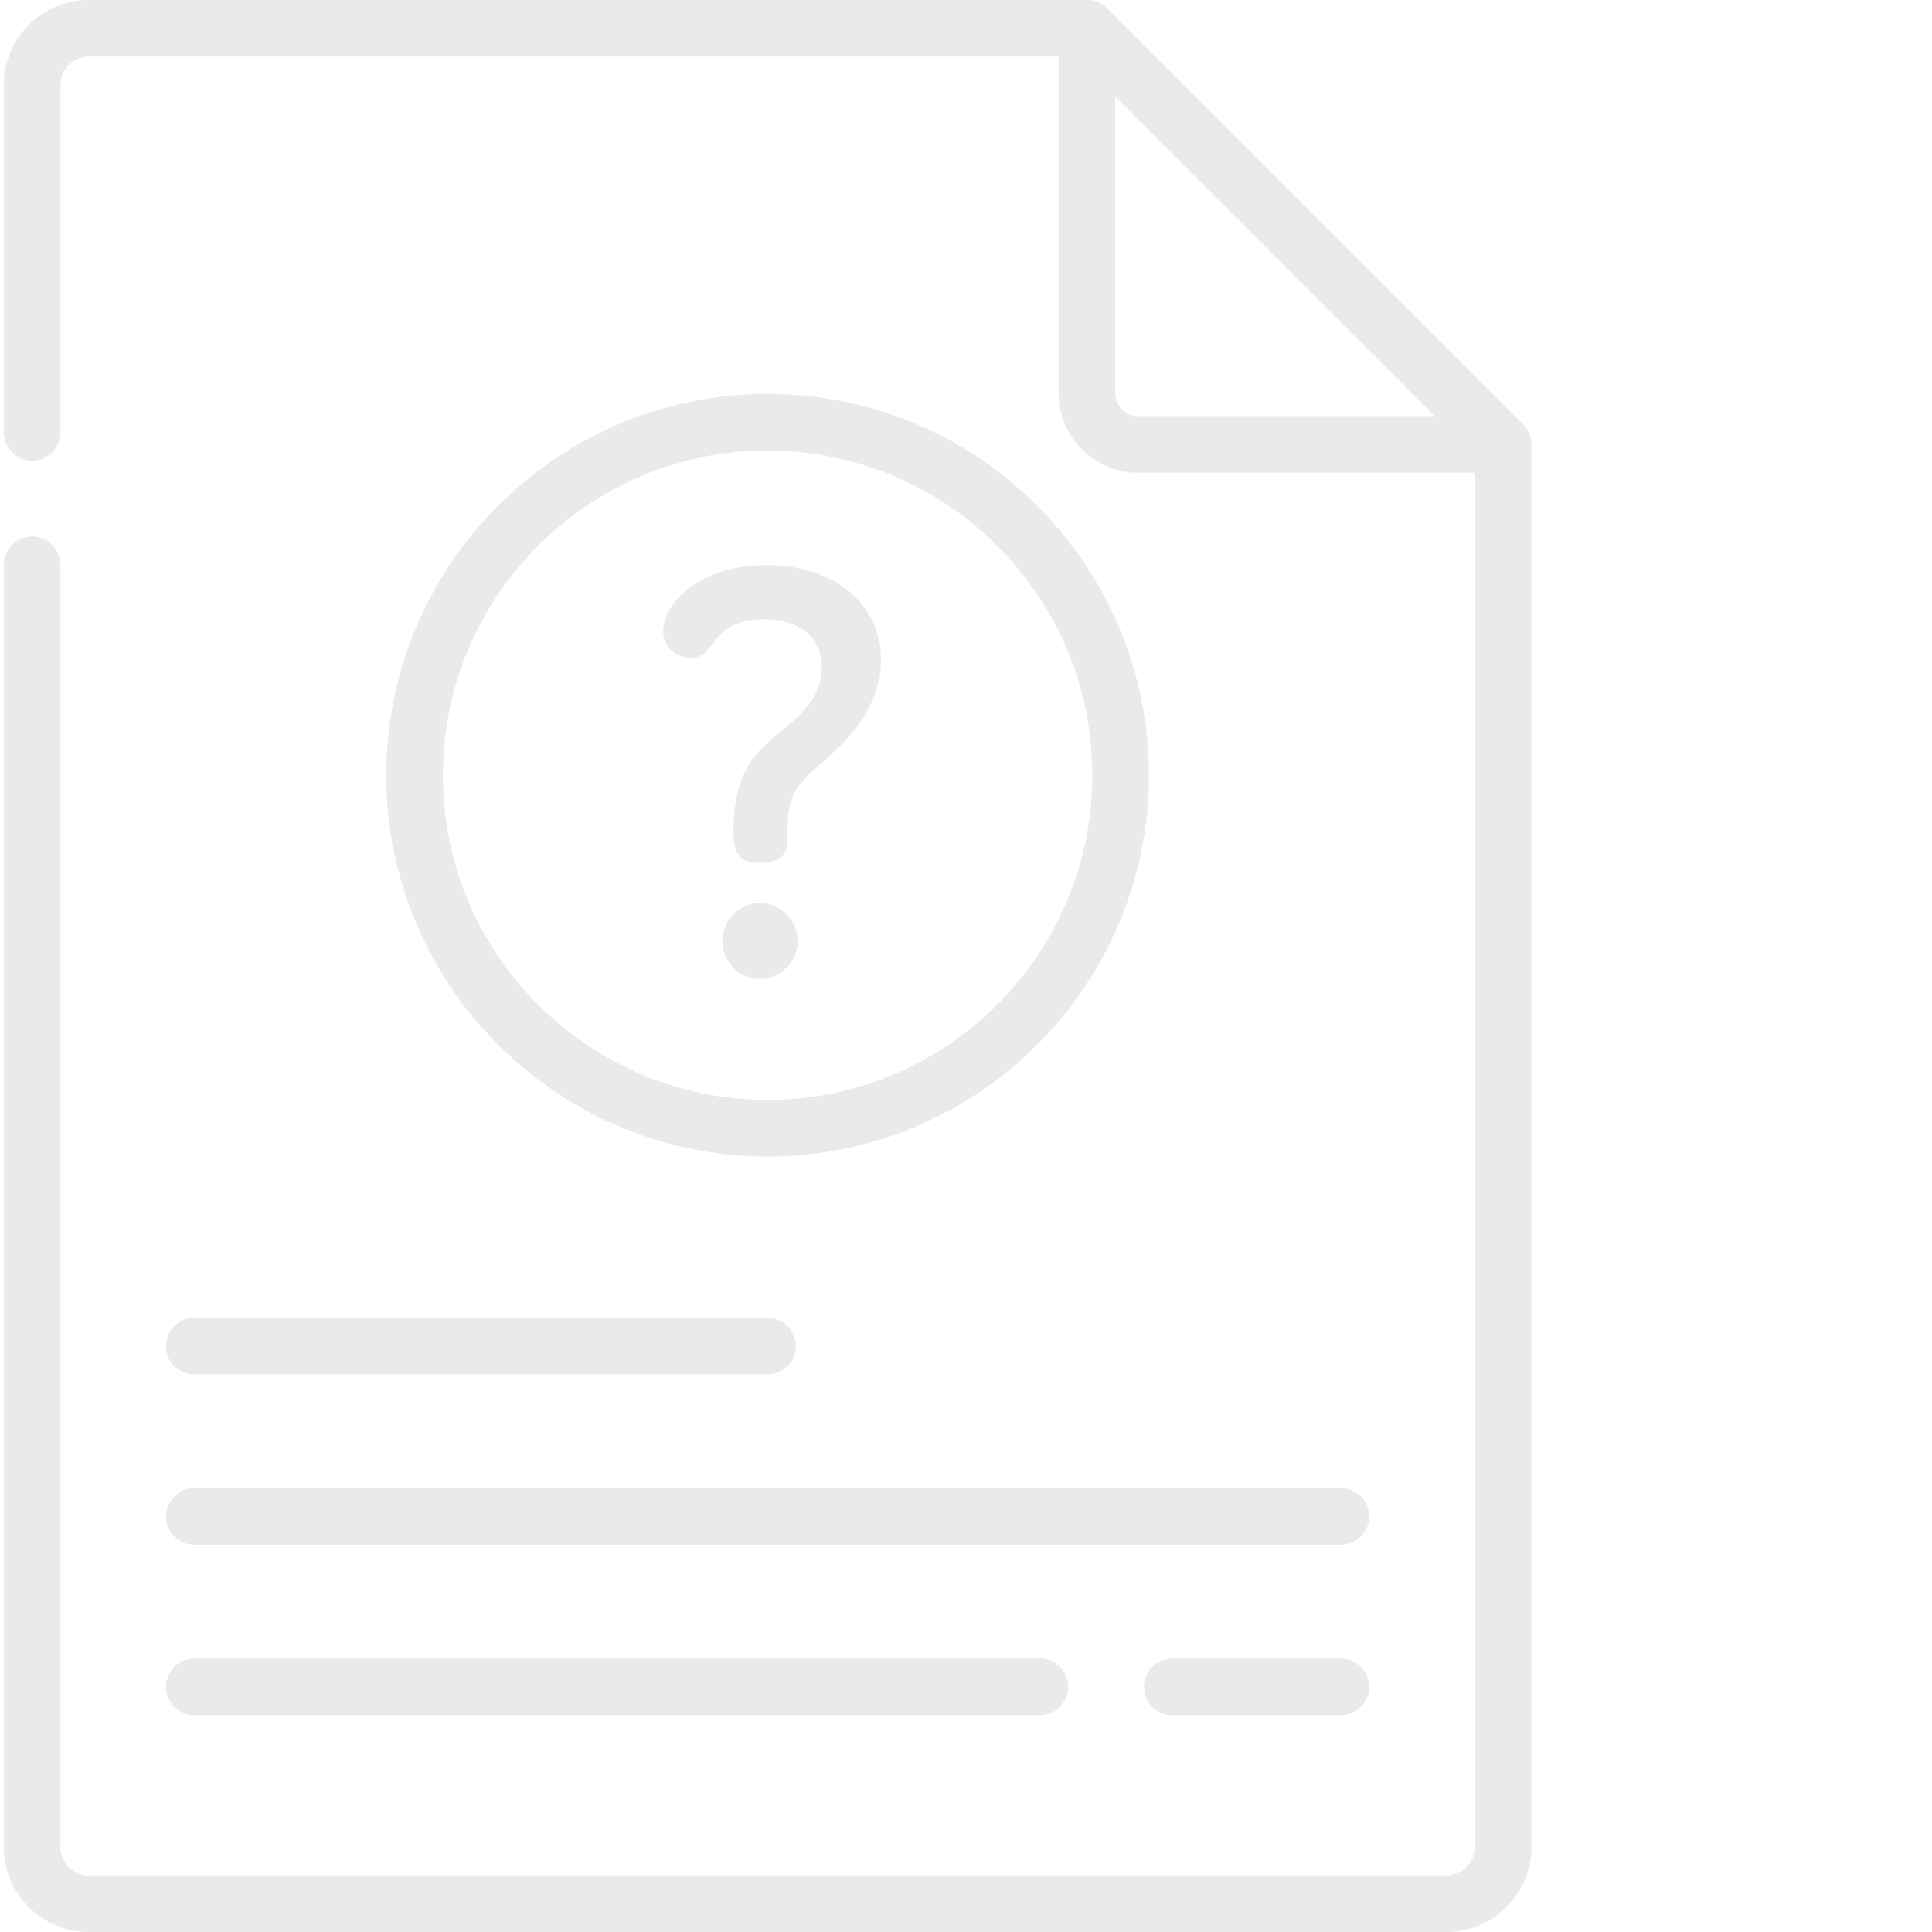
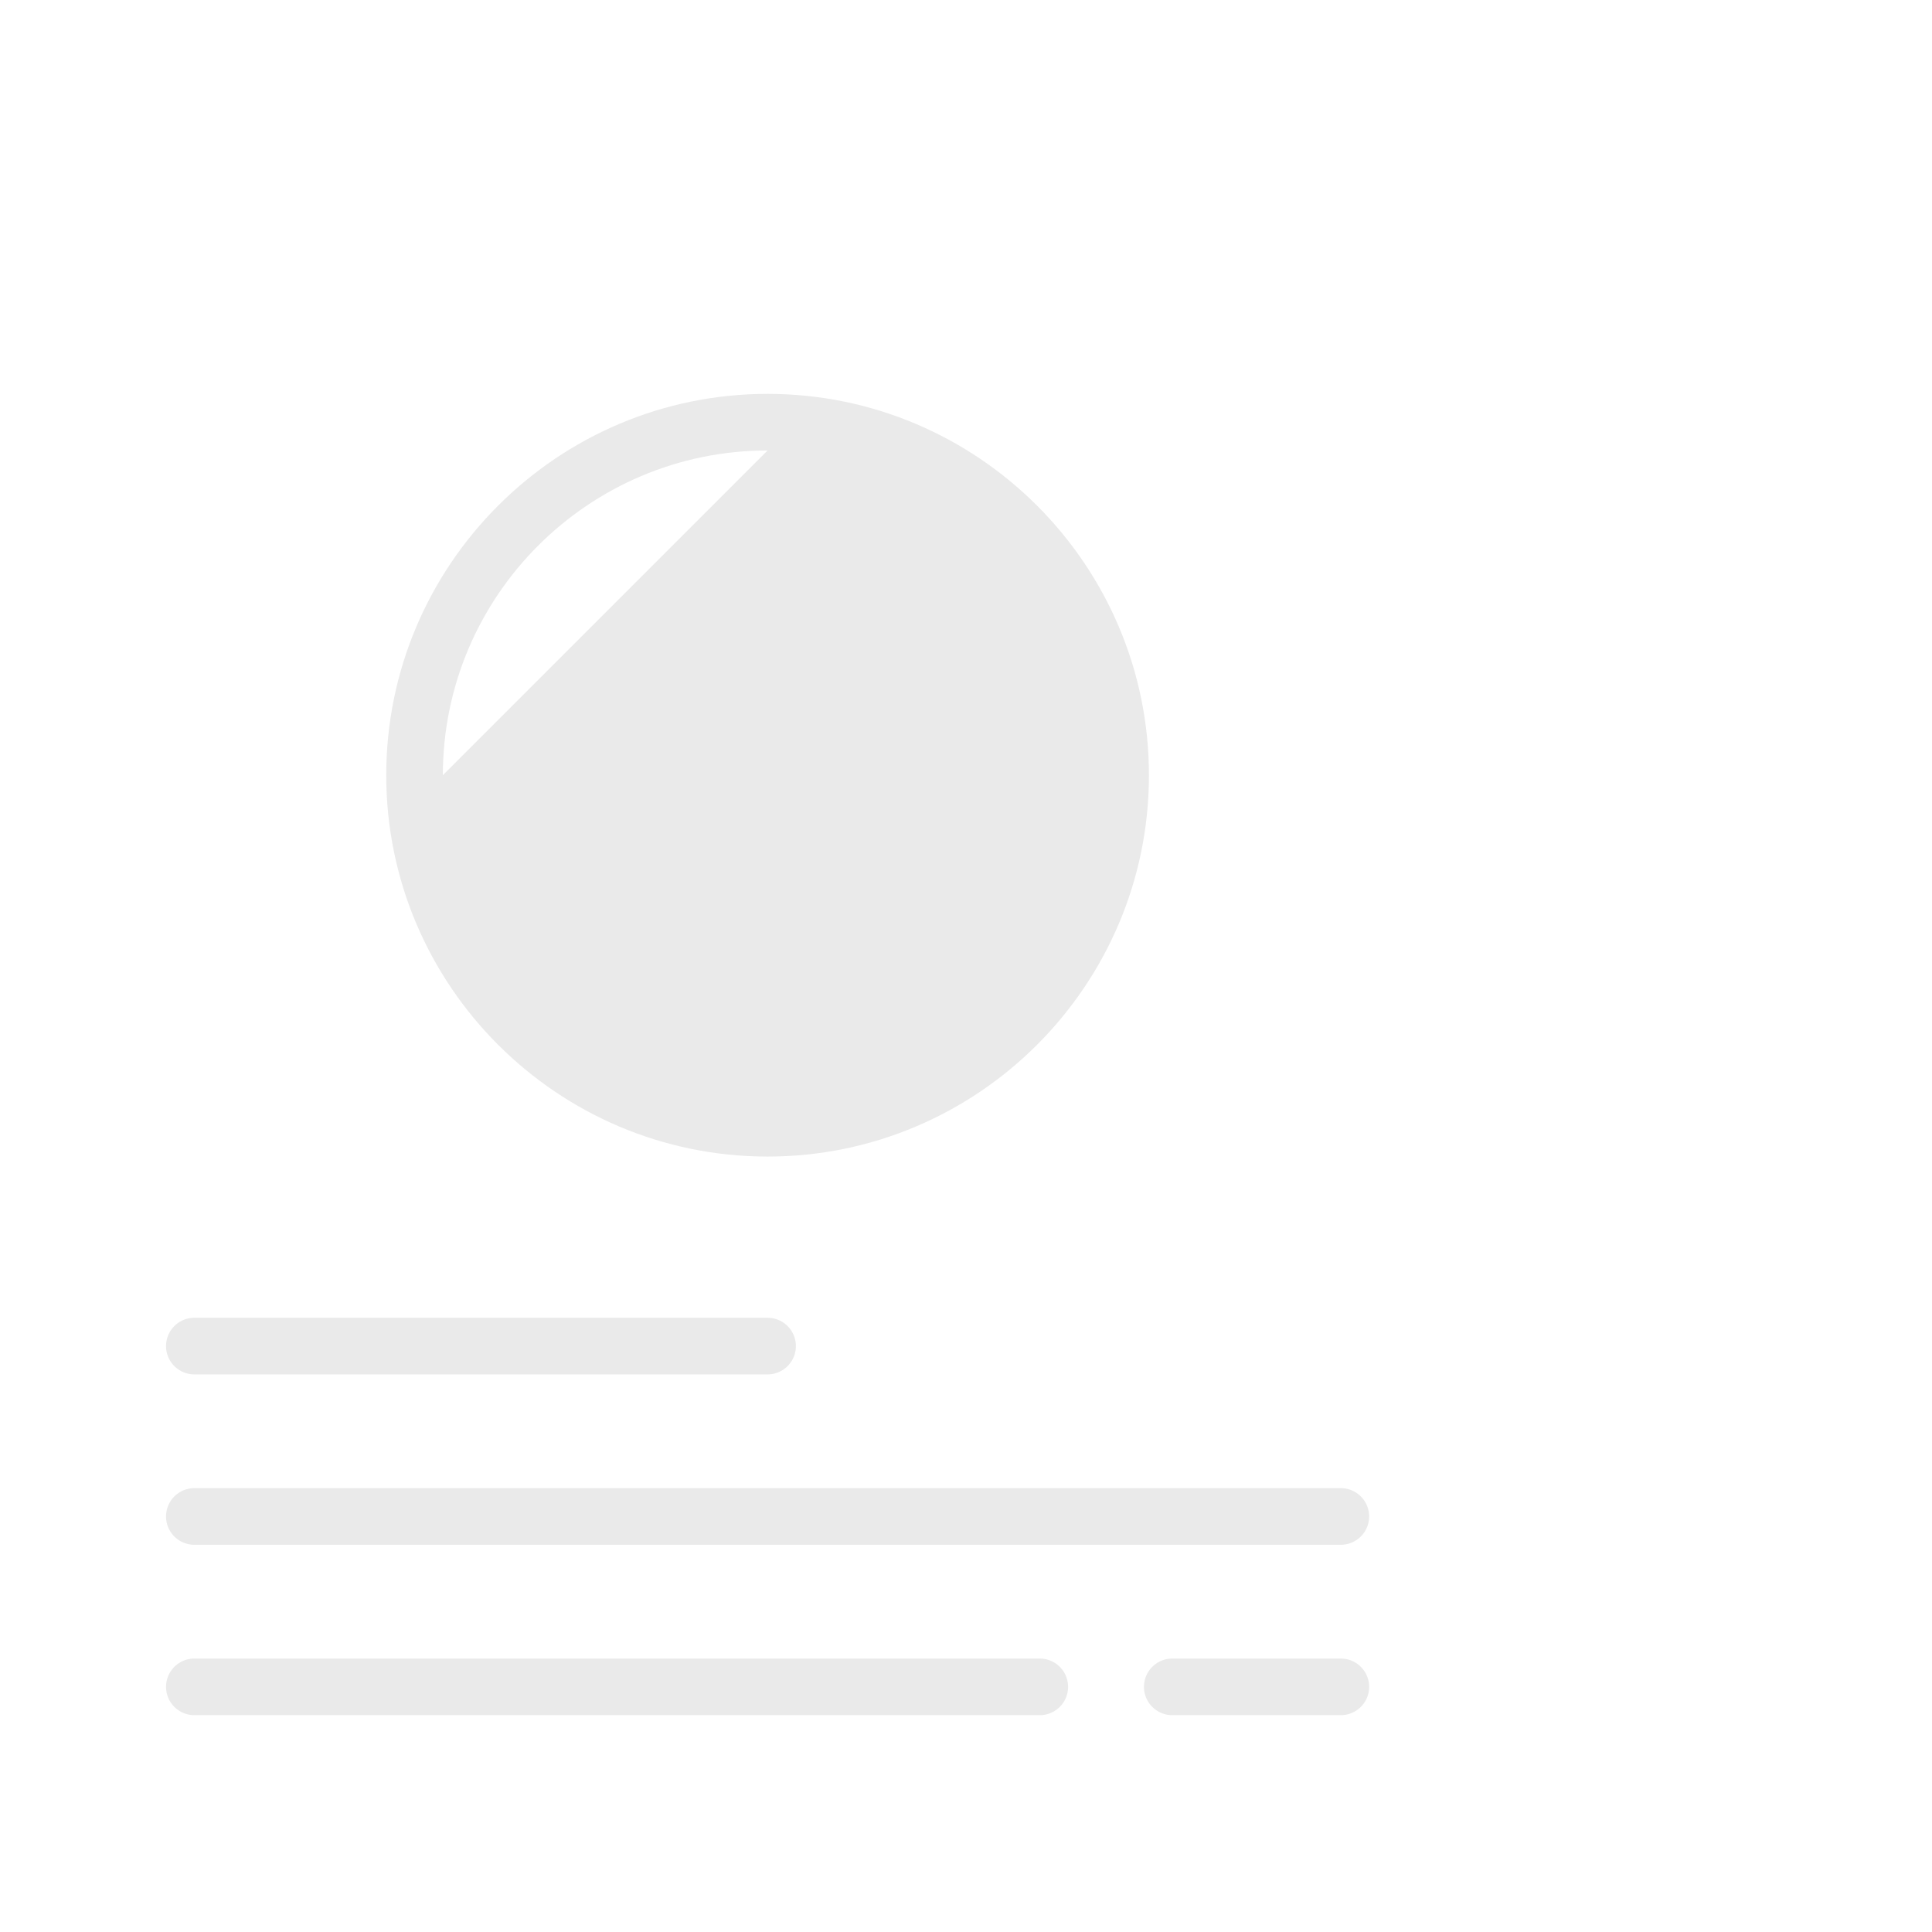
<svg xmlns="http://www.w3.org/2000/svg" version="1.1" width="512" height="512" x="0" y="0" viewBox="0 0 511 512" style="enable-background:new 0 0 512 512" xml:space="preserve" class="">
  <g>
    <path d="M215.508 203.793c-7.254 5.918-7.403 10.953-7.403 19.535 0 2.664-1.332 5.328-7.402 5.328-4.883 0-6.808-1.922-6.808-8.289 0-13.762 4.738-19.683 8.882-23.383 5.18-4.886 14.504-10.066 14.504-20.129 0-8.289-6.215-12.73-15.246-12.73-14.504 0-12.578 10.215-19.387 10.215-3.406 0-7.402-2.223-7.402-7.106 0-7.105 9.328-17.464 27.234-17.464 18.797 0 30.493 10.804 30.493 25.011 0 15.246-13.028 24.867-17.465 29.012zm-4.59 45.586c0 5.328-4.441 10.066-10.066 10.066s-9.915-4.738-9.915-10.066c0-5.477 4.438-10.063 9.915-10.063 5.476-.004 10.066 4.586 10.066 10.063zM43.504 356.727a7.5 7.5 0 0 0 7.5 7.5h151.914a7.5 7.5 0 0 0 7.5-7.5 7.5 7.5 0 0 0-7.5-7.5H51.004a7.5 7.5 0 0 0-7.5 7.5zM51.004 409.379h303.832a7.5 7.5 0 1 0 0-15H51.004a7.5 7.5 0 0 0-7.5 7.5c0 4.144 3.355 7.5 7.5 7.5zM354.836 439.535h-44.672a7.5 7.5 0 1 0 0 15h44.672a7.5 7.5 0 1 0 0-15zM51.004 454.535h224.05a7.5 7.5 0 1 0 0-15H51.005a7.497 7.497 0 0 0-7.5 7.5 7.5 7.5 0 0 0 7.5 7.5zm0 0" fill="#eaeaea" opacity="1" data-original="#000000" />
-     <path d="M405.34 117.781c0-.054-.004-.11-.004-.168v-.023c-.004-.059-.004-.117-.008-.176-.004-.055-.004-.113-.012-.172v-.039l-.011-.129c-.004-.015-.004-.031-.004-.047-.008-.05-.012-.097-.02-.148 0-.012 0-.024-.004-.035a1.737 1.737 0 0 0-.02-.14.435.435 0 0 0-.007-.067.782.782 0 0 1-.016-.094 2.229 2.229 0 0 0-.011-.066c-.008-.051-.02-.098-.028-.149l-.011-.047-.024-.113a.454.454 0 0 0-.015-.07l-.024-.098-.012-.059a2.08 2.08 0 0 1-.039-.148.193.193 0 0 1-.015-.05 1.15 1.15 0 0 0-.032-.11c-.007-.02-.011-.04-.015-.059l-.035-.105c-.004-.02-.012-.035-.016-.051-.02-.05-.035-.102-.055-.152-.004-.012-.007-.02-.007-.032-.016-.043-.036-.086-.051-.129-.004-.011-.008-.027-.016-.039-.015-.043-.031-.09-.05-.132-.005-.008-.008-.016-.008-.024l-.07-.16c0-.004-.005-.004-.005-.008a2.376 2.376 0 0 0-.066-.144c-.004-.012-.012-.02-.016-.032-.02-.046-.047-.093-.07-.144 0 0 0-.004-.004-.008a1.553 1.553 0 0 0-.082-.16l-.004-.004c-.023-.05-.05-.098-.078-.148-.004-.004-.008-.012-.012-.02l-.082-.14c-.004-.004-.004-.008-.008-.008a3.815 3.815 0 0 0-.187-.297c-.004-.008-.008-.016-.016-.024a2.461 2.461 0 0 0-.086-.129l-.011-.015a4.634 4.634 0 0 0-.106-.145v-.004c-.031-.043-.066-.086-.097-.129-.008-.011-.02-.023-.028-.035-.027-.035-.058-.07-.086-.105-.008-.008-.015-.02-.023-.028-.035-.043-.07-.09-.11-.132-.003 0-.003-.004-.007-.008a2.716 2.716 0 0 0-.102-.117c-.012-.012-.023-.024-.035-.04l-.082-.085-.04-.04a1.686 1.686 0 0 0-.116-.12L292.855 2.194c-.039-.039-.082-.078-.12-.117l-.032-.031a2.403 2.403 0 0 0-.129-.117 7.353 7.353 0 0 0-.261-.23c-.008-.005-.012-.005-.016-.009-.043-.035-.086-.07-.129-.101l-.012-.012a7.317 7.317 0 0 0-1.39-.855c-.004-.004-.012-.004-.016-.008-.105-.05-.215-.098-.324-.145-.004 0-.008-.004-.012-.004a2.085 2.085 0 0 0-.14-.054c-.012-.004-.024-.012-.04-.016-.043-.016-.09-.035-.136-.05-.004-.005-.012-.005-.02-.008-.05-.016-.101-.036-.152-.051l-.055-.02a.831.831 0 0 0-.105-.031.474.474 0 0 0-.055-.02l-.11-.03c-.019-.005-.035-.013-.054-.016-.047-.012-.094-.028-.145-.04-.023-.003-.047-.011-.074-.015a.457.457 0 0 0-.078-.02c-.027-.007-.055-.011-.082-.02-.027-.003-.059-.01-.09-.019-.035-.004-.07-.011-.105-.02a.864.864 0 0 1-.098-.019l-.086-.012c-.023-.003-.05-.011-.078-.015a3.585 3.585 0 0 0-.078-.012l-.098-.012c-.035-.003-.07-.011-.101-.015a9.681 9.681 0 0 1-.176-.02.958.958 0 0 1-.106-.008c-.02 0-.039-.003-.058-.003l-.164-.012h-.02c-.05 0-.101-.004-.152-.004-.012 0-.028-.004-.04-.004H23.028C10.605 0 .5 10.105.5 22.527v92.063c0 4.14 3.36 7.5 7.5 7.5s7.5-3.36 7.5-7.5V22.527A7.534 7.534 0 0 1 23.027 15h257.024v89.223c0 11.613 9.449 21.062 21.066 21.062h89.223v364.188c0 4.148-3.38 7.527-7.528 7.527H23.027c-4.152 0-7.527-3.379-7.527-7.527V149.695c0-4.14-3.36-7.5-7.5-7.5s-7.5 3.36-7.5 7.5v339.778C.5 501.895 10.605 512 23.027 512h359.785c12.422 0 22.528-10.105 22.528-22.527V117.78zm-104.223-7.496c-3.344 0-6.066-2.719-6.066-6.062V25.605l84.68 84.68zm0 0" fill="#eaeaea" opacity="1" data-original="#000000" />
-     <path d="M303.98 205.441c0-55.726-45.335-101.058-101.062-101.058-55.723 0-101.059 45.332-101.059 101.058 0 55.723 45.336 101.059 101.059 101.059 55.727 0 101.062-45.336 101.062-101.059zm-187.12 0c0-47.453 38.605-86.058 86.058-86.058s86.062 38.605 86.062 86.058-38.609 86.059-86.062 86.059-86.059-38.605-86.059-86.059zm0 0" fill="#eaeaea" opacity="1" data-original="#000000" />
+     <path d="M303.98 205.441c0-55.726-45.335-101.058-101.062-101.058-55.723 0-101.059 45.332-101.059 101.058 0 55.723 45.336 101.059 101.059 101.059 55.727 0 101.062-45.336 101.062-101.059zm-187.12 0c0-47.453 38.605-86.058 86.058-86.058zm0 0" fill="#eaeaea" opacity="1" data-original="#000000" />
  </g>
</svg>